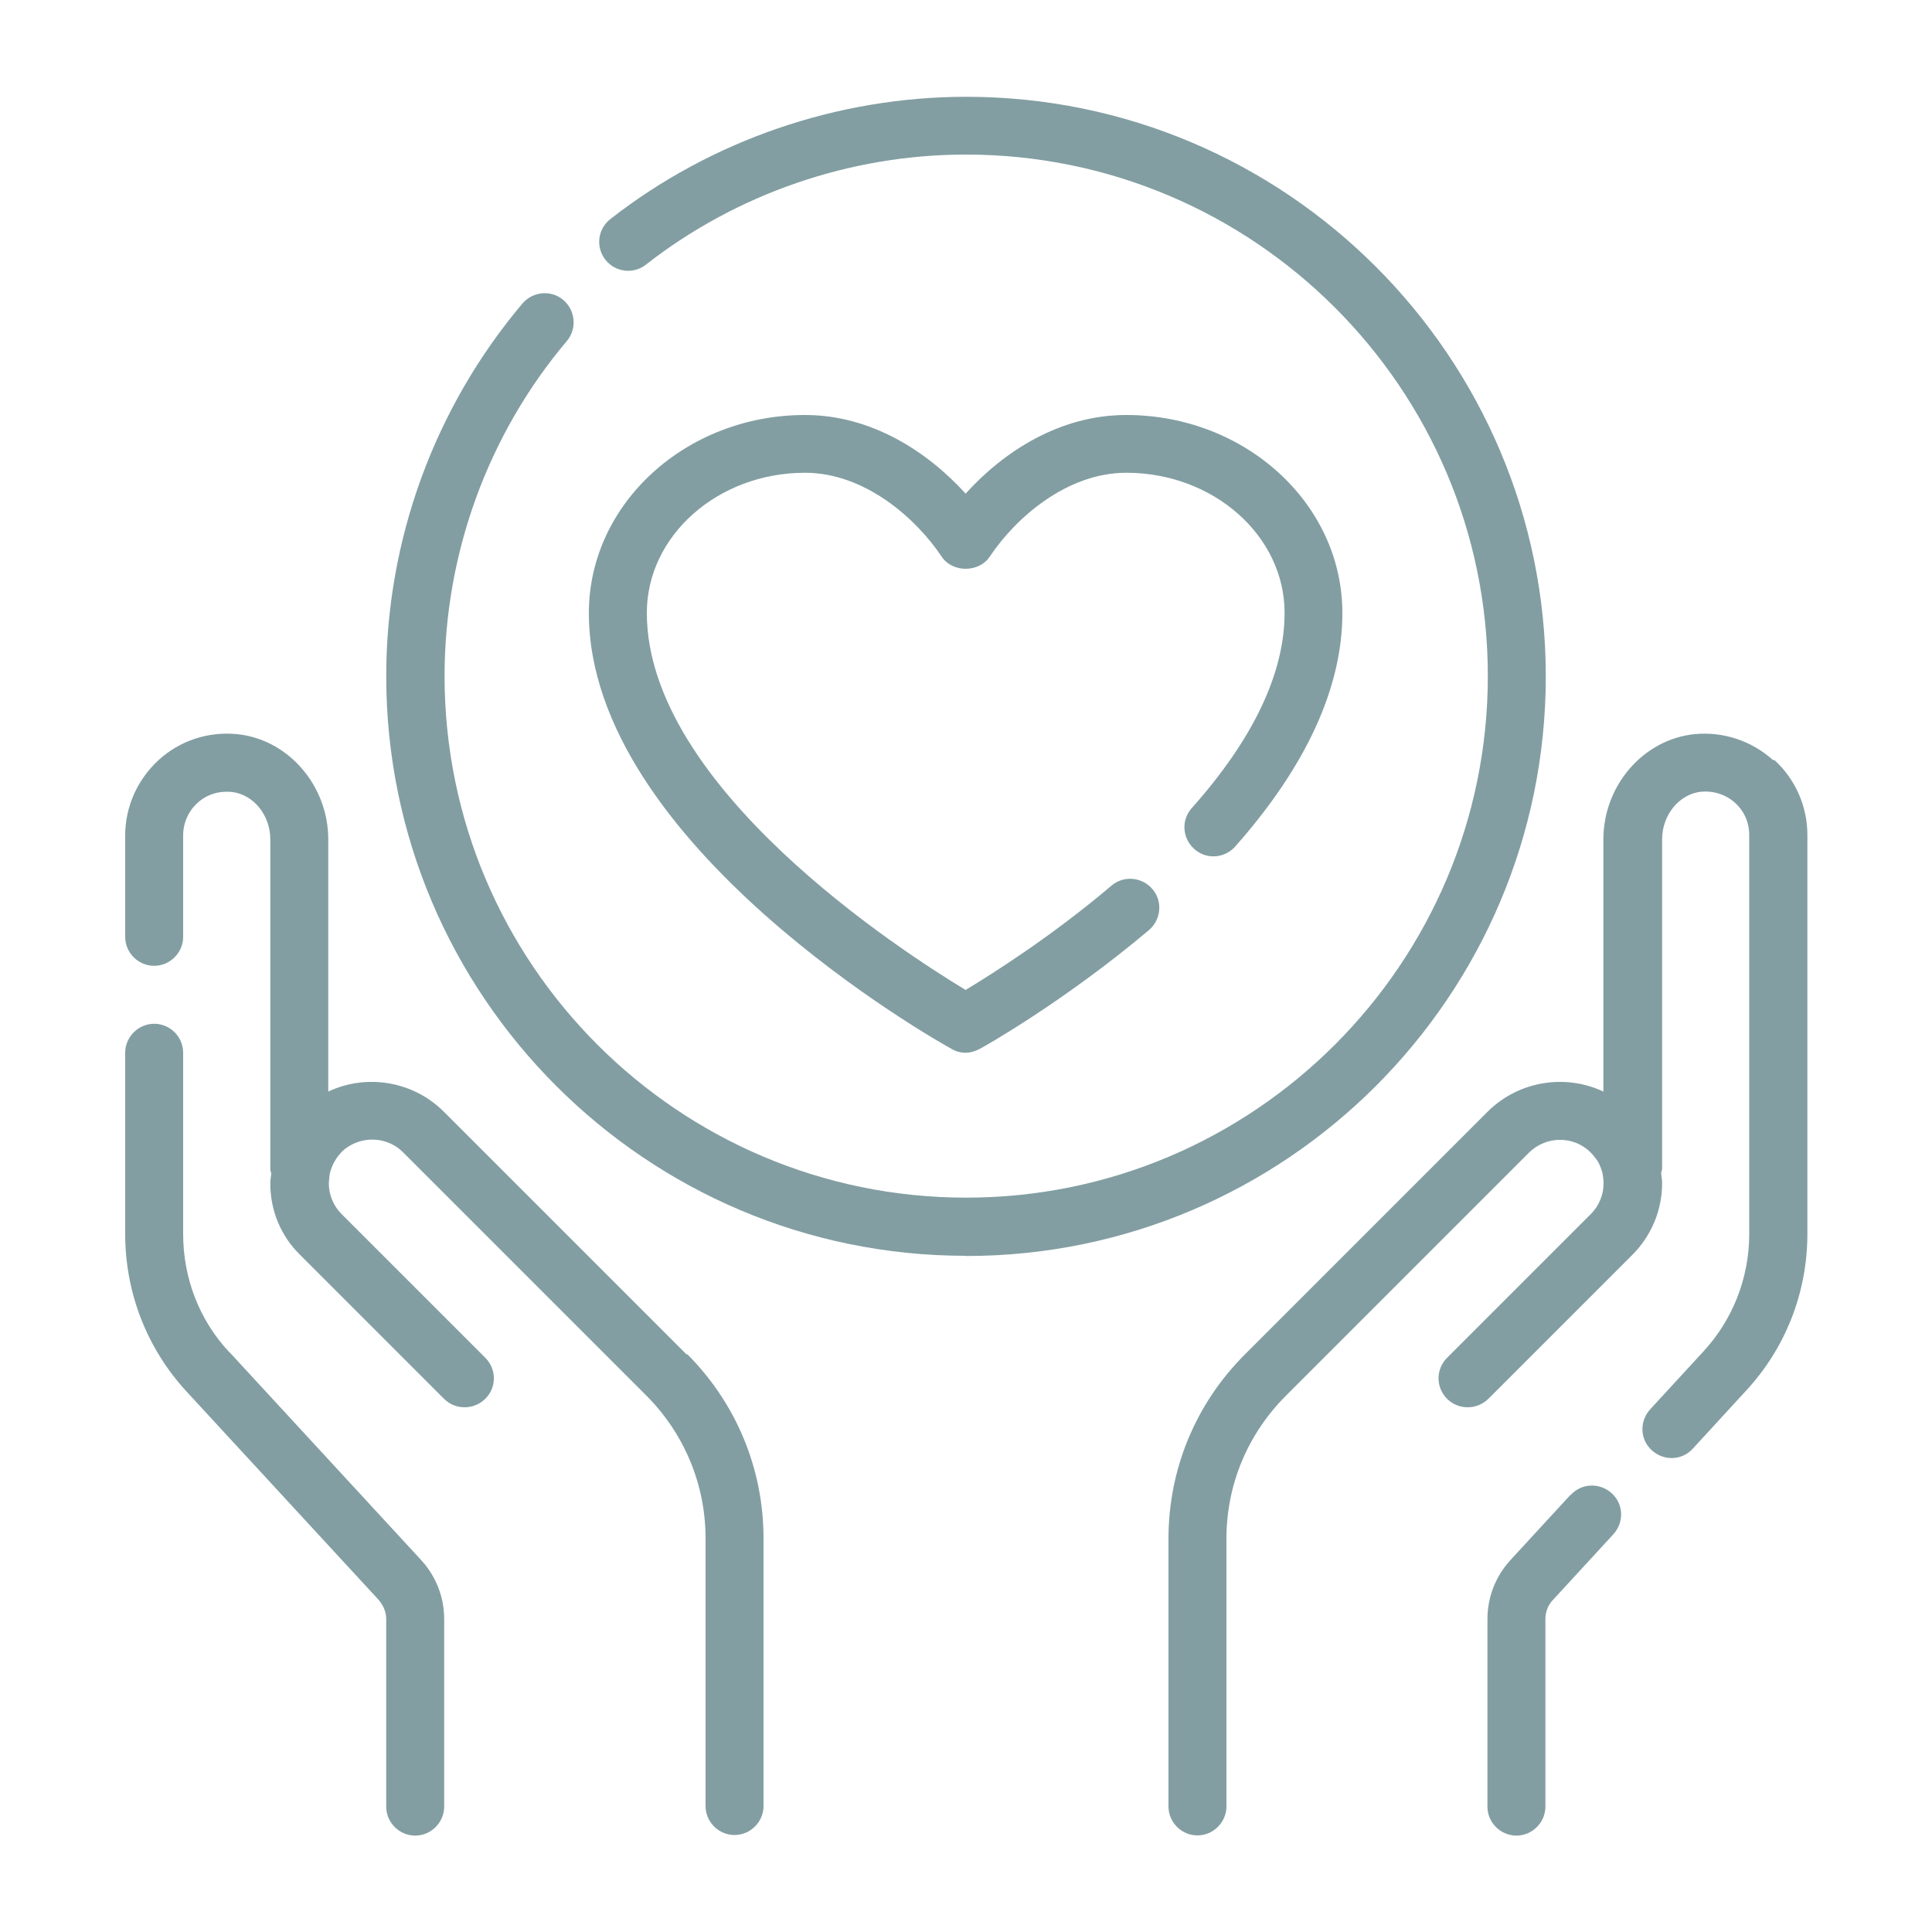
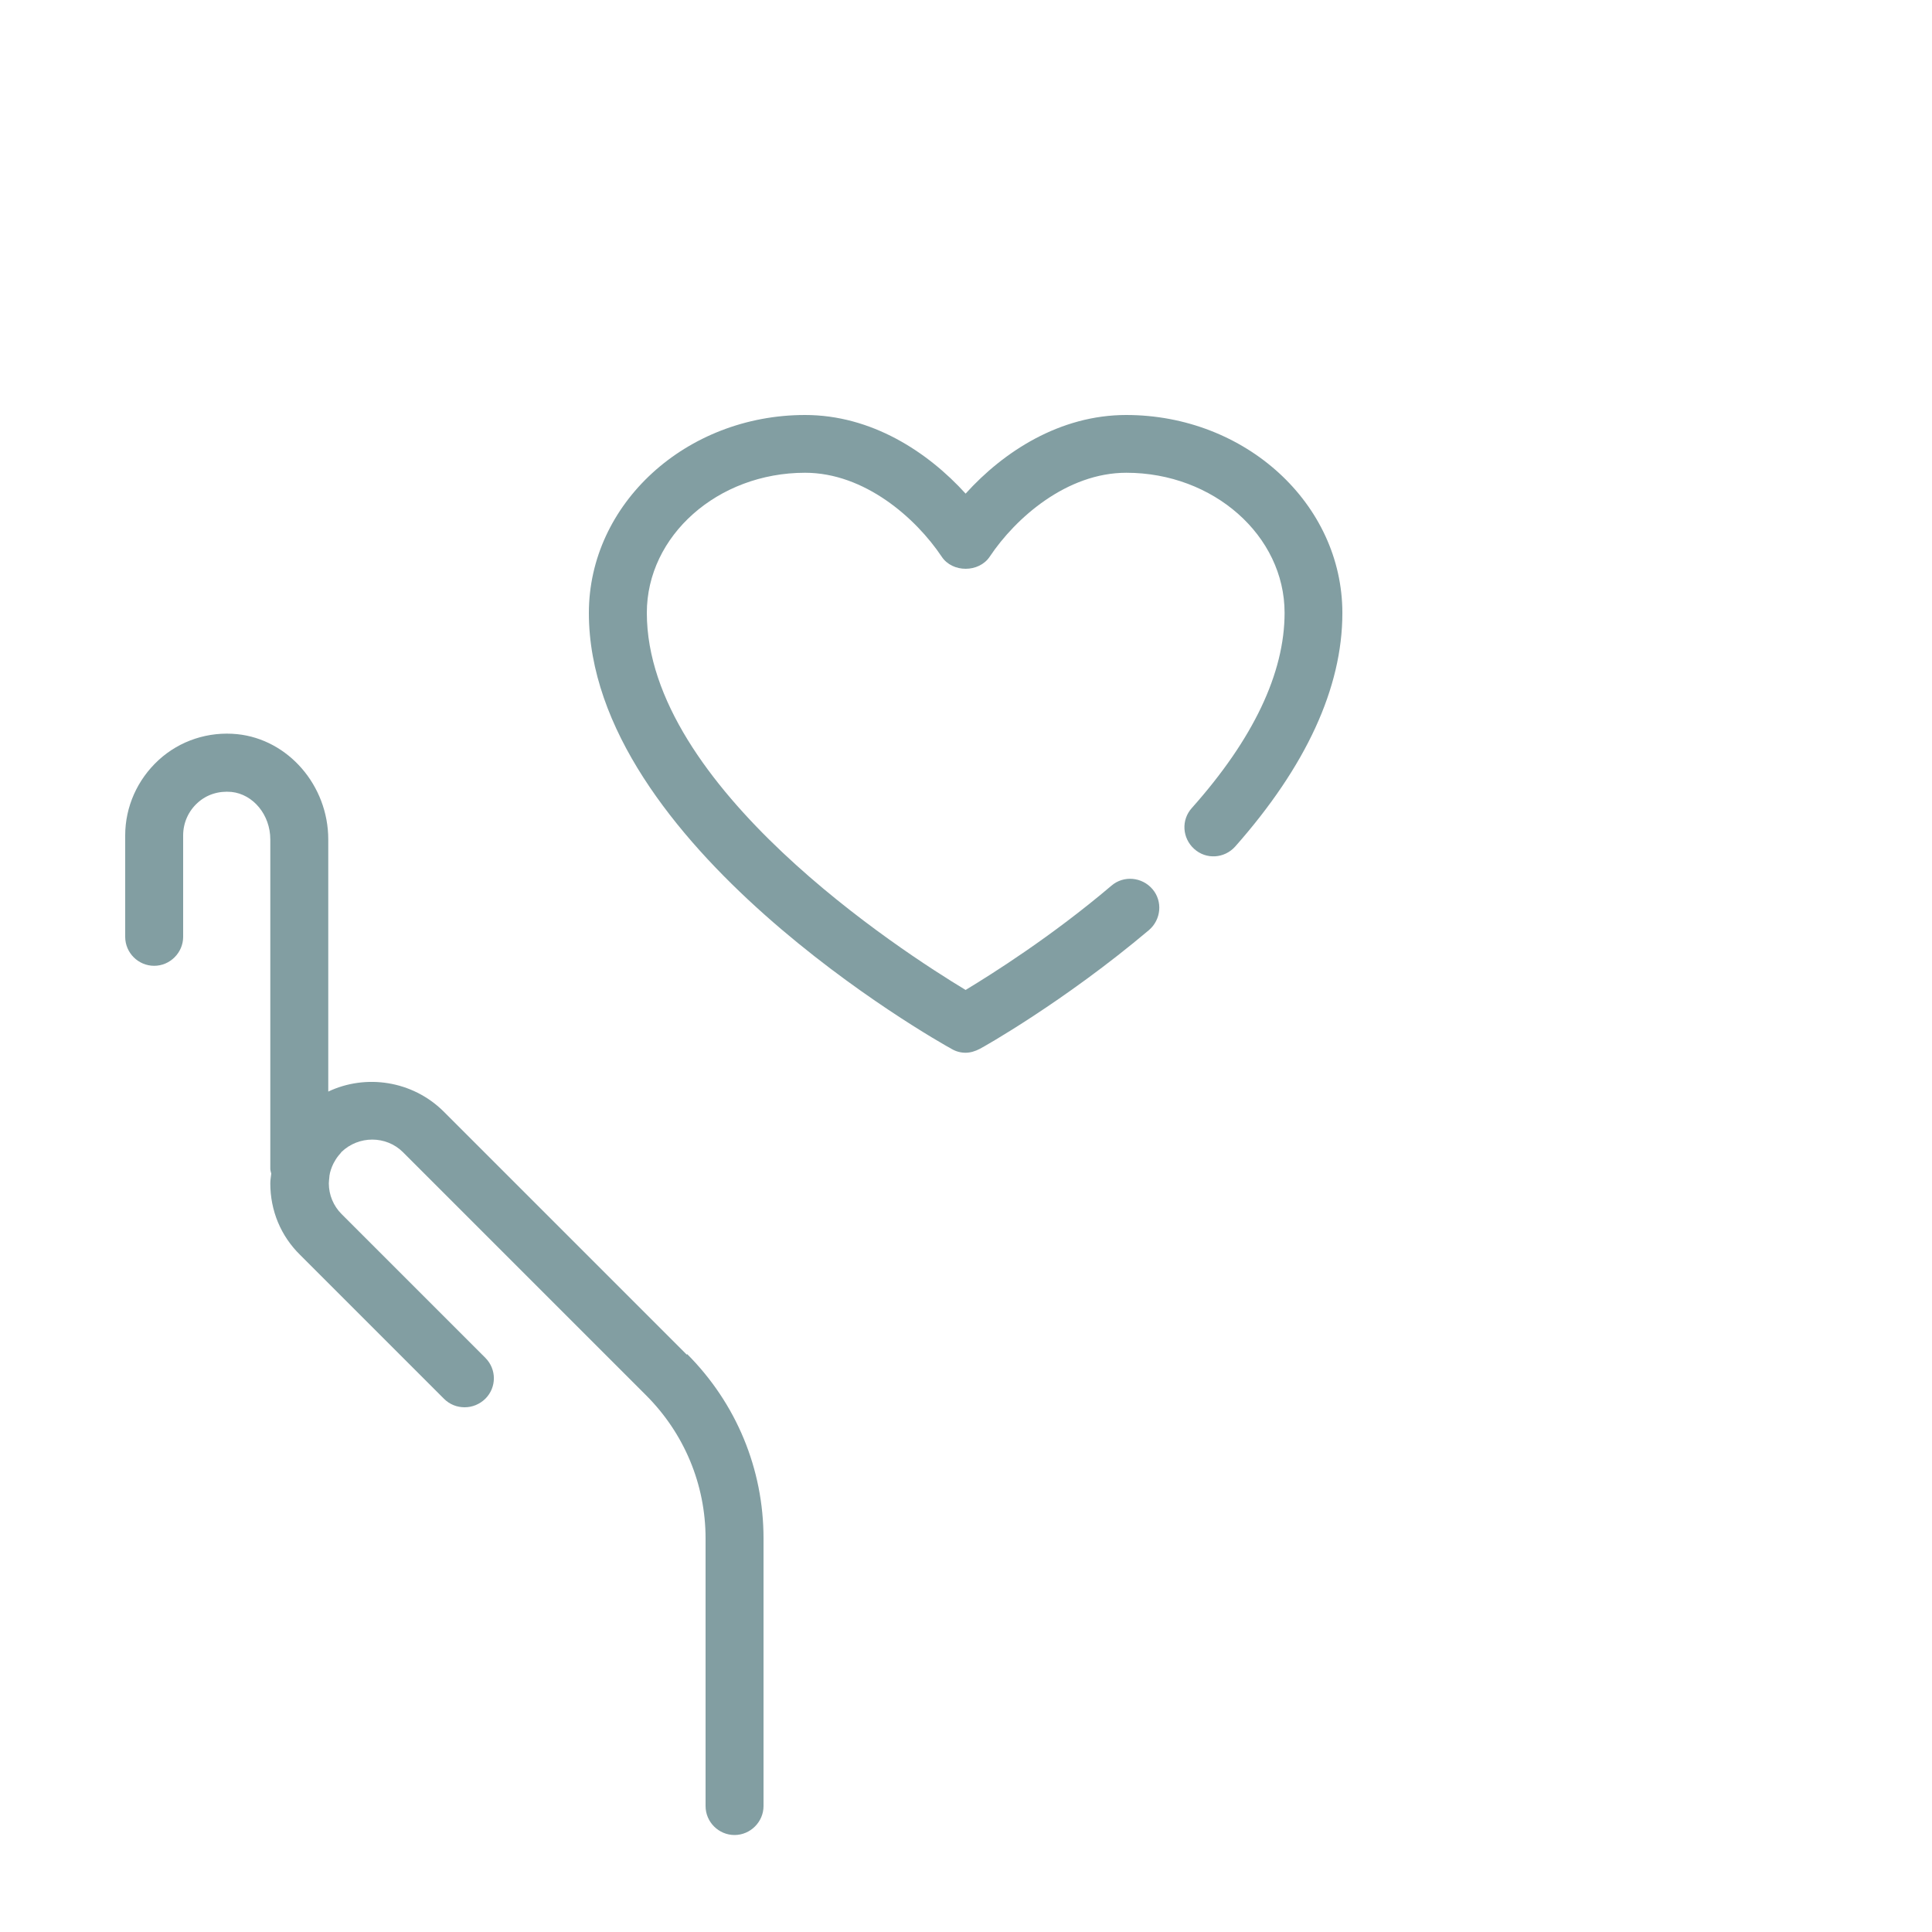
<svg xmlns="http://www.w3.org/2000/svg" width="100" height="100" viewBox="0 0 100 100" fill="none">
-   <path d="M81.29 77.37L78.18 80.75C77.41 81.59 76.99 82.67 76.99 83.8V93.51C76.99 94.34 77.671 95.01 78.49 95.01C79.311 95.01 79.99 94.33 79.99 93.51V83.8C79.99 83.42 80.13 83.06 80.4 82.79L83.51 79.41C84.07 78.79 84.04 77.85 83.421 77.29C82.8 76.73 81.861 76.76 81.3 77.38L81.281 77.36L81.29 77.37Z" fill="#829EA2" />
-   <path d="M91.77 39.34C90.671 38.35 89.191 37.85 87.701 38C85.061 38.27 82.99 40.66 82.99 43.45V56.5C81.04 55.58 78.641 55.93 77.02 57.52L64.43 70.11C61.88 72.66 60.48 76.05 60.48 79.65V93.5C60.48 94.33 61.16 95 61.98 95C62.8 95 63.48 94.32 63.48 93.5V79.65C63.48 76.84 64.581 74.22 66.561 72.24L79.15 59.65C80.04 58.78 81.46 58.78 82.331 59.65C82.35 59.67 82.361 59.7 82.391 59.71C82.51 59.85 82.621 59.98 82.71 60.13C82.731 60.16 82.76 60.21 82.77 60.24C82.861 60.44 82.941 60.65 82.971 60.87V60.9C82.99 61.01 83.001 61.13 83.001 61.25C83.001 61.85 82.76 62.42 82.341 62.84L74.9 70.28C74.311 70.87 74.311 71.81 74.9 72.4C75.201 72.7 75.581 72.84 75.971 72.84C76.361 72.84 76.74 72.69 77.04 72.4L84.481 64.96C85.471 63.97 86.031 62.65 86.031 61.24C86.031 61.07 86.001 60.91 85.981 60.74C85.981 60.65 86.031 60.57 86.031 60.48V43.44C86.031 42.18 86.921 41.1 88.04 40.98C88.691 40.92 89.32 41.12 89.8 41.55C90.281 41.98 90.54 42.57 90.54 43.23V63.87C90.54 66.15 89.68 68.33 88.141 69.98L85.41 72.95C84.85 73.57 84.88 74.51 85.501 75.07C86.121 75.63 87.061 75.6 87.621 74.98L90.35 72.01C92.41 69.8 93.55 66.91 93.55 63.86V43.22C93.55 41.73 92.921 40.31 91.82 39.32V39.35L91.77 39.34Z" fill="#829EA2" />
-   <path d="M11.87 69.99C10.32 68.34 9.48 66.16 9.48 63.88V54.49C9.48 53.66 8.8 52.99 7.98 52.99C7.16 52.99 6.48 53.67 6.48 54.49V63.88C6.48 66.93 7.62 69.82 9.66 72.03L19.581 82.79C19.84 83.08 19.991 83.44 19.991 83.8V93.51C19.991 94.34 20.671 95.01 21.491 95.01C22.311 95.01 22.991 94.33 22.991 93.51V83.8C22.991 82.67 22.57 81.59 21.8 80.75L11.88 69.99H11.87Z" fill="#829EA2" />
  <path d="M35.541 70.11L22.951 57.52C21.34 55.93 18.93 55.58 16.991 56.5V43.45C16.991 40.66 14.921 38.27 12.28 38C10.79 37.85 9.31 38.33 8.21 39.34C7.11 40.35 6.48 41.76 6.48 43.24V48.49C6.48 49.32 7.16 49.99 7.98 49.99C8.8 49.99 9.48 49.31 9.48 48.49V43.24C9.48 42.59 9.75 41.99 10.22 41.56C10.7 41.12 11.32 40.93 11.98 40.99C13.111 41.11 13.991 42.18 13.991 43.45V60.49C13.991 60.58 14.021 60.66 14.04 60.75C14.021 60.92 13.991 61.08 13.991 61.25C13.991 62.66 14.53 63.97 15.54 64.96L22.98 72.4C23.28 72.7 23.66 72.84 24.05 72.84C24.441 72.84 24.82 72.69 25.12 72.4C25.71 71.81 25.71 70.87 25.12 70.28L17.68 62.84C17.261 62.42 17.02 61.85 17.02 61.25C17.02 61.13 17.041 61.02 17.05 60.9V60.87C17.081 60.64 17.16 60.43 17.25 60.24C17.27 60.19 17.3 60.16 17.311 60.13C17.39 59.98 17.491 59.84 17.61 59.71C17.64 59.68 17.66 59.65 17.671 59.63C18.561 58.77 19.98 58.77 20.851 59.63L33.441 72.22C35.42 74.2 36.52 76.84 36.52 79.63V93.48C36.52 94.31 37.2 94.98 38.02 94.98C38.84 94.98 39.52 94.3 39.52 93.48V79.63C39.52 76.03 38.111 72.64 35.571 70.09L35.55 70.11H35.541Z" fill="#829EA2" />
  <path d="M49.99 54.49C49.73 54.49 49.49 54.43 49.251 54.29C48.48 53.87 30.48 43.71 30.48 31.73C30.48 26.07 35.511 21.48 41.67 21.48C45.111 21.48 48.02 23.39 49.98 25.55C51.95 23.37 54.861 21.48 58.291 21.48C64.46 21.48 69.481 26.07 69.481 31.73C69.481 35.6 67.6 39.67 63.931 43.82C63.37 44.44 62.431 44.5 61.81 43.94C61.191 43.38 61.13 42.44 61.691 41.82C64.871 38.25 66.49 34.84 66.49 31.72C66.49 27.73 62.81 24.47 58.3 24.47C55.221 24.47 52.571 26.8 51.23 28.81C50.67 29.65 49.291 29.65 48.74 28.81C47.401 26.81 44.751 24.47 41.67 24.47C37.151 24.47 33.48 27.73 33.48 31.72C33.48 40.74 46.7 49.26 49.98 51.24C51.35 50.41 54.42 48.48 57.531 45.84C58.16 45.3 59.111 45.39 59.651 46.02C60.191 46.65 60.1 47.6 59.471 48.14C55.071 51.85 50.891 54.2 50.711 54.29C50.48 54.41 50.23 54.49 49.971 54.49H49.99Z" fill="#829EA2" />
-   <path d="M49.99 65C33.441 65 19.991 51.54 19.991 35C19.991 27.93 22.5 21.09 27.041 15.71C27.581 15.08 28.53 14.99 29.16 15.53C29.791 16.07 29.87 17.02 29.34 17.65C25.261 22.48 23.011 28.65 23.011 34.99C23.011 49.89 35.12 61.99 50.011 61.99C64.9 61.99 77.01 49.88 77.01 34.99C77.01 20.1 64.891 8 49.99 8C44.001 8 38.12 10.03 33.431 13.7C32.781 14.21 31.84 14.09 31.331 13.44C30.82 12.78 30.941 11.85 31.59 11.34C36.81 7.26 43.35 5.01 50.011 5.01C66.561 5.01 80.01 18.47 80.01 35.01C80.01 51.55 66.55 65.01 50.011 65.01H49.99V65Z" fill="#829EA2" />
</svg>